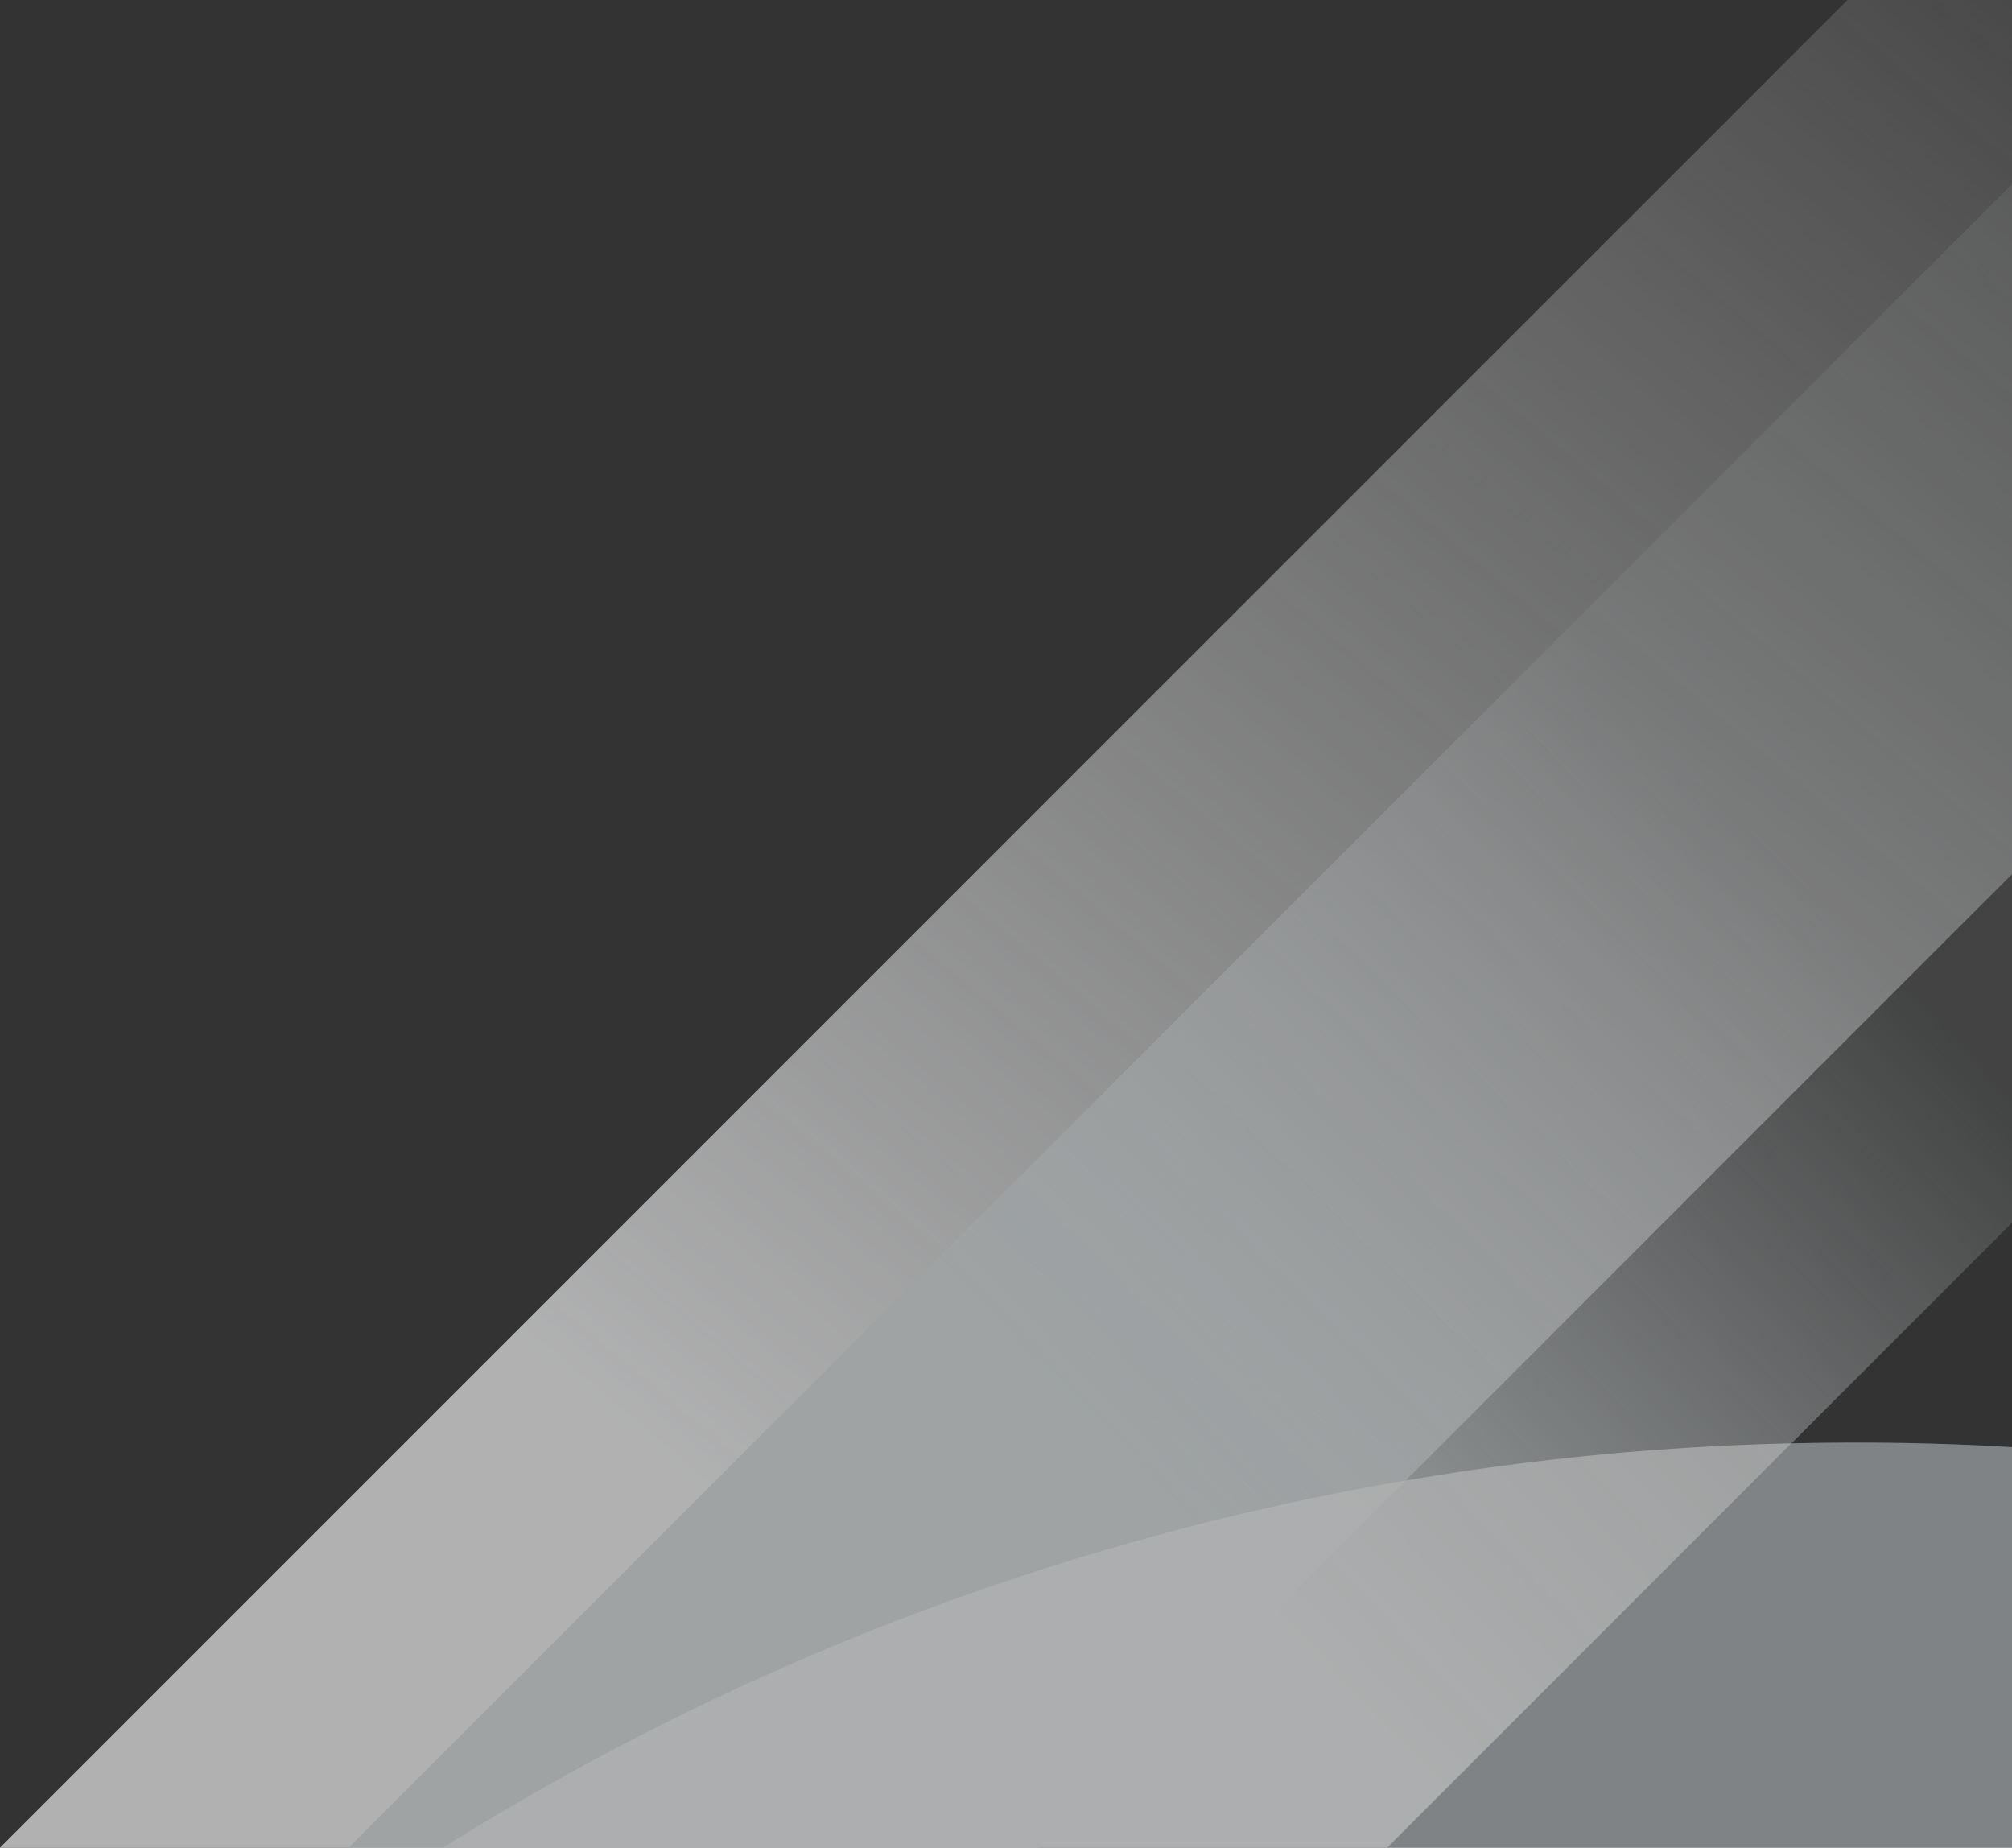
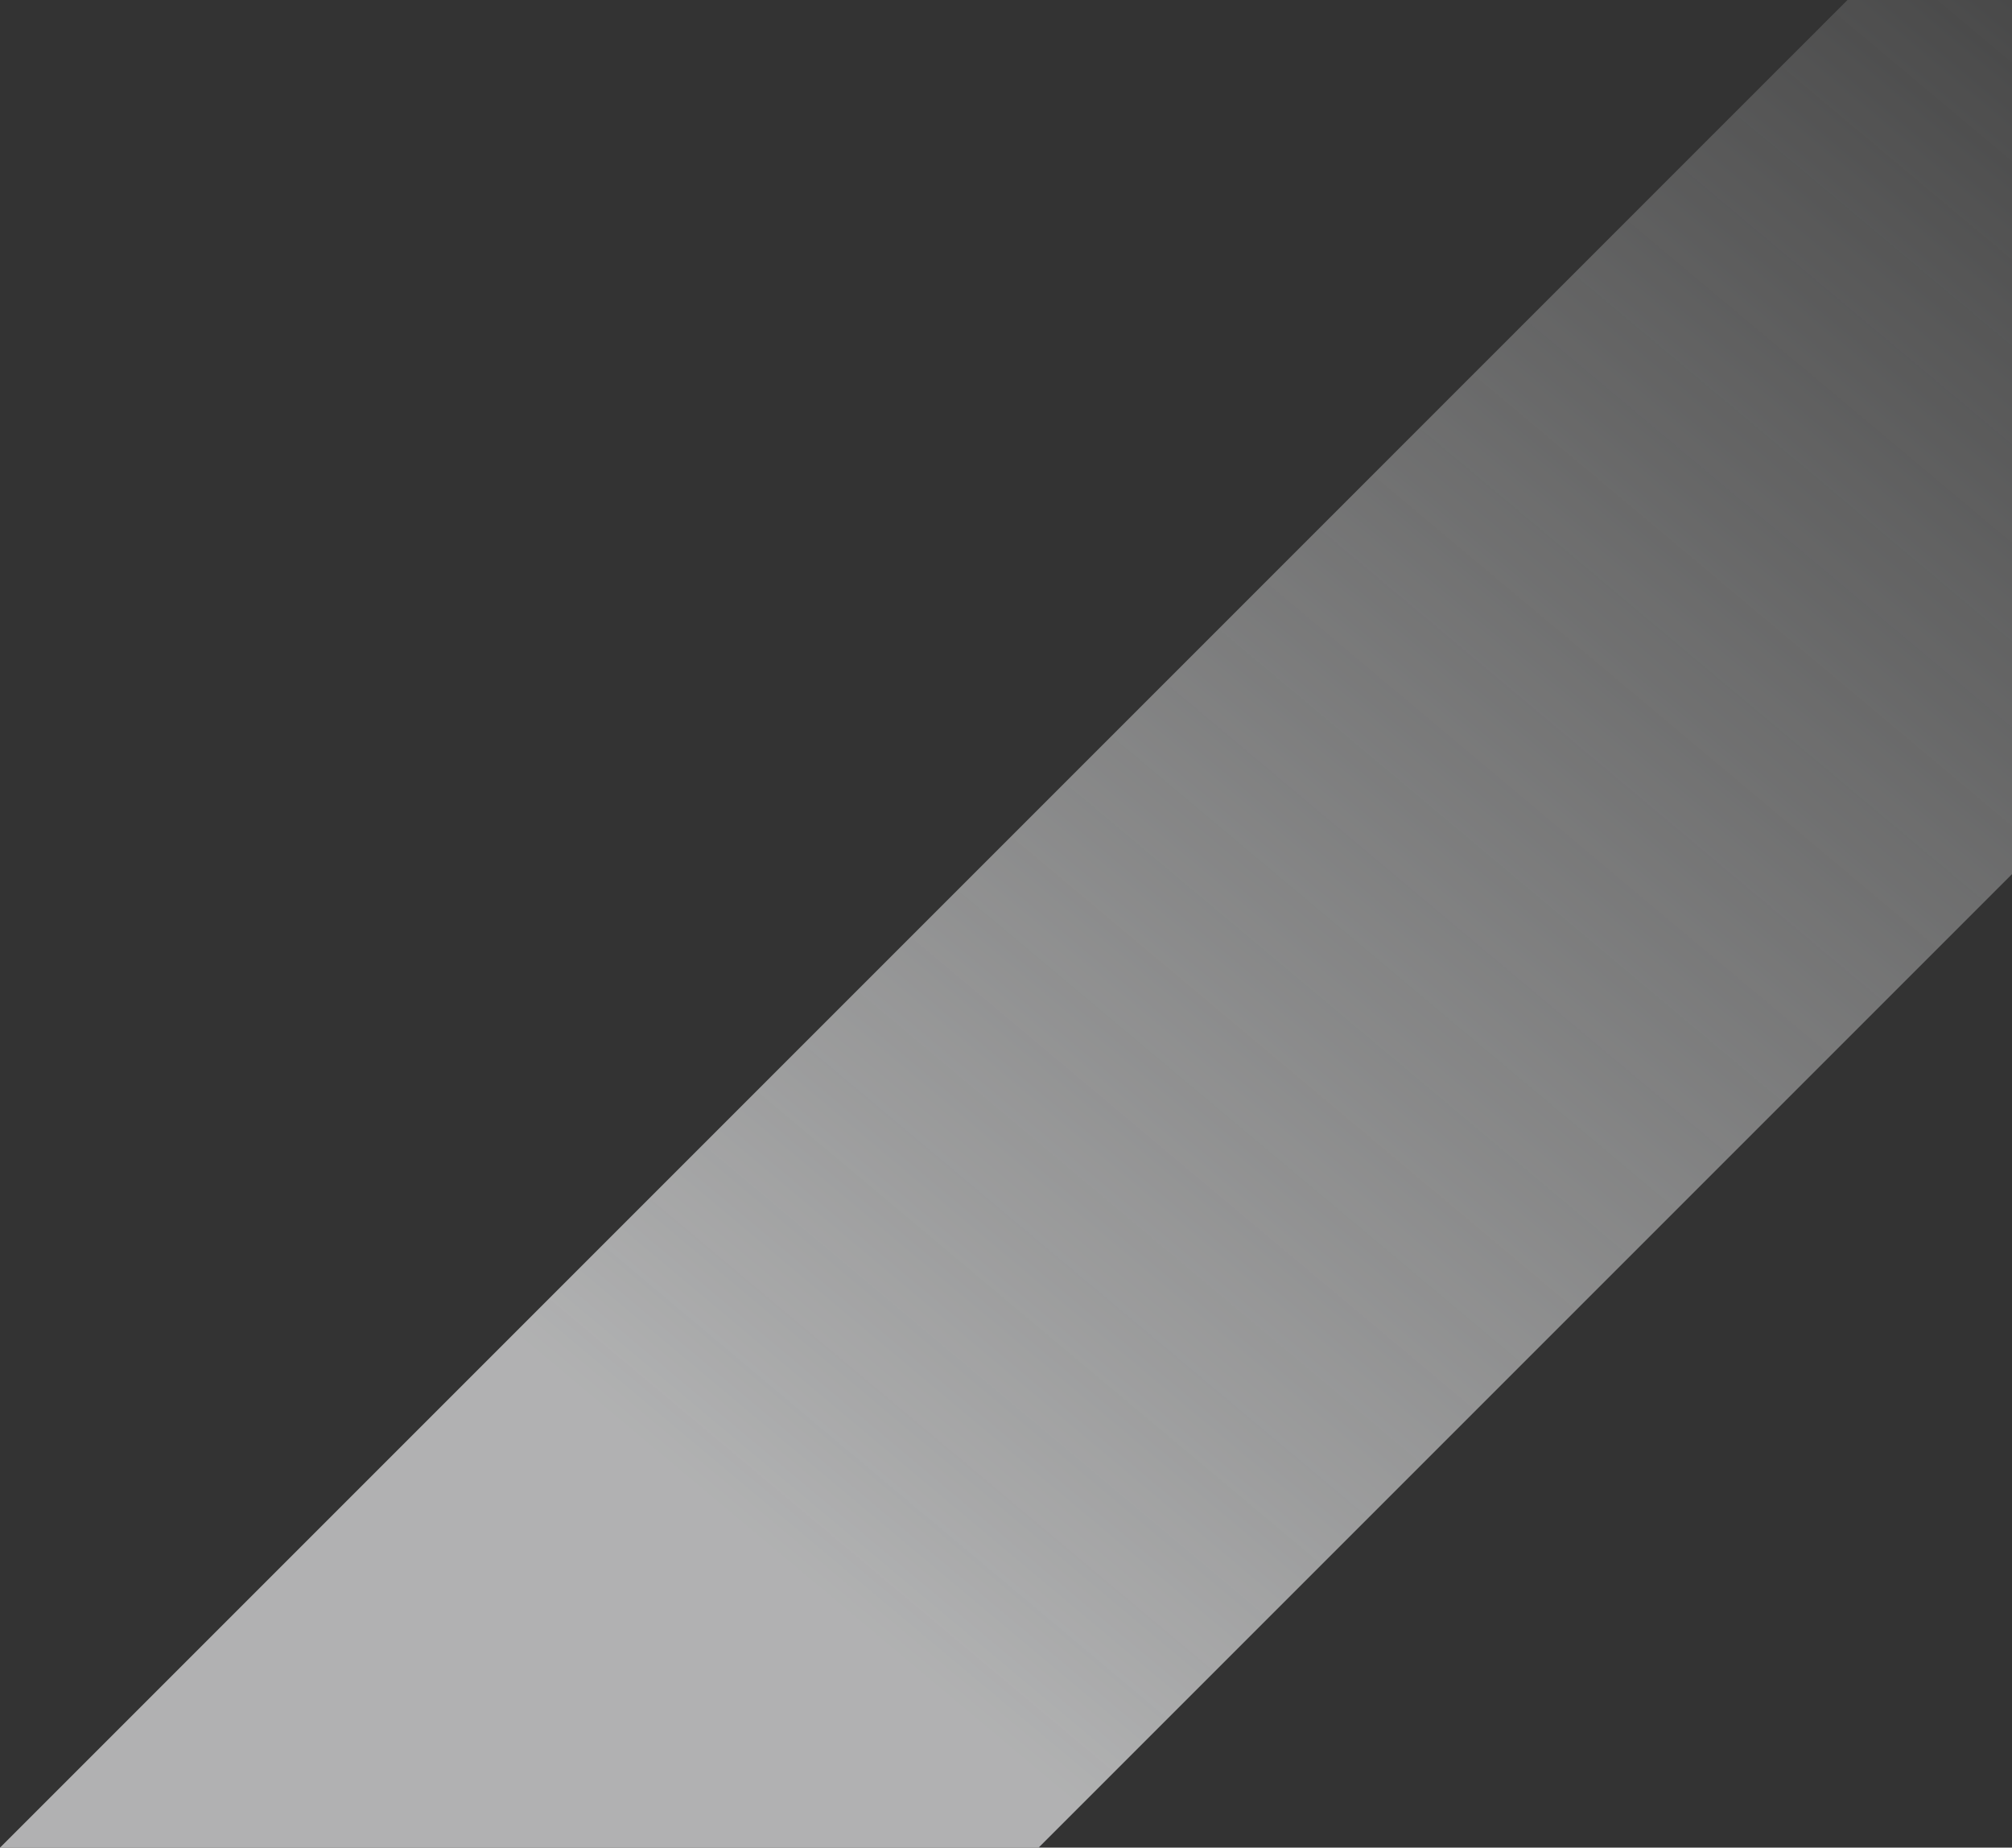
<svg xmlns="http://www.w3.org/2000/svg" width="492.36" height="452.095" viewBox="0 0 492.36 452.095">
  <rect x="0" y="0" width="492.36" height="452.095" fill="#333333" stroke="none" />
  <defs>
    <linearGradient id="a" x1="1.159" y1="-0.156" x2="0.298" y2="0.765" gradientUnits="objectBoundingBox">
      <stop offset="0" stop-color="#f4f5f6" stop-opacity="0" />
      <stop offset="1" stop-color="#f4f5f6" />
    </linearGradient>
    <linearGradient id="b" x1="0.47" y1="0.779" x2="0.866" y2="0.404" gradientUnits="objectBoundingBox">
      <stop offset="0" stop-color="#d8dee0" />
      <stop offset="1" stop-color="#d8dee0" stop-opacity="0.149" />
    </linearGradient>
  </defs>
  <g transform="translate(-1046.572 -4)" opacity="0.65">
    <path d="M1300.725,456.1l238.207-238.207V4h-40.265l-452.1,452.1Z" fill="url(#a)" />
-     <path d="M1747.71,630.36l-98.927,98.927h152.888v-98.01Q1774.718,629.7,1747.71,630.36Z" transform="translate(-262.739 -273.192)" fill="rgba(198,206,209,0.8)" />
-     <path d="M1452.078,490.965l152.888-152.888V83.925L1197.925,490.965Z" transform="translate(-66.034 -34.87)" fill="url(#b)" />
-     <path d="M1469.949,729.434l98.927-98.927a649.8,649.8,0,0,0-329.99,98.927Z" transform="translate(-83.905 -273.339)" fill="#f4f5f6" opacity="0.75" />
  </g>
</svg>